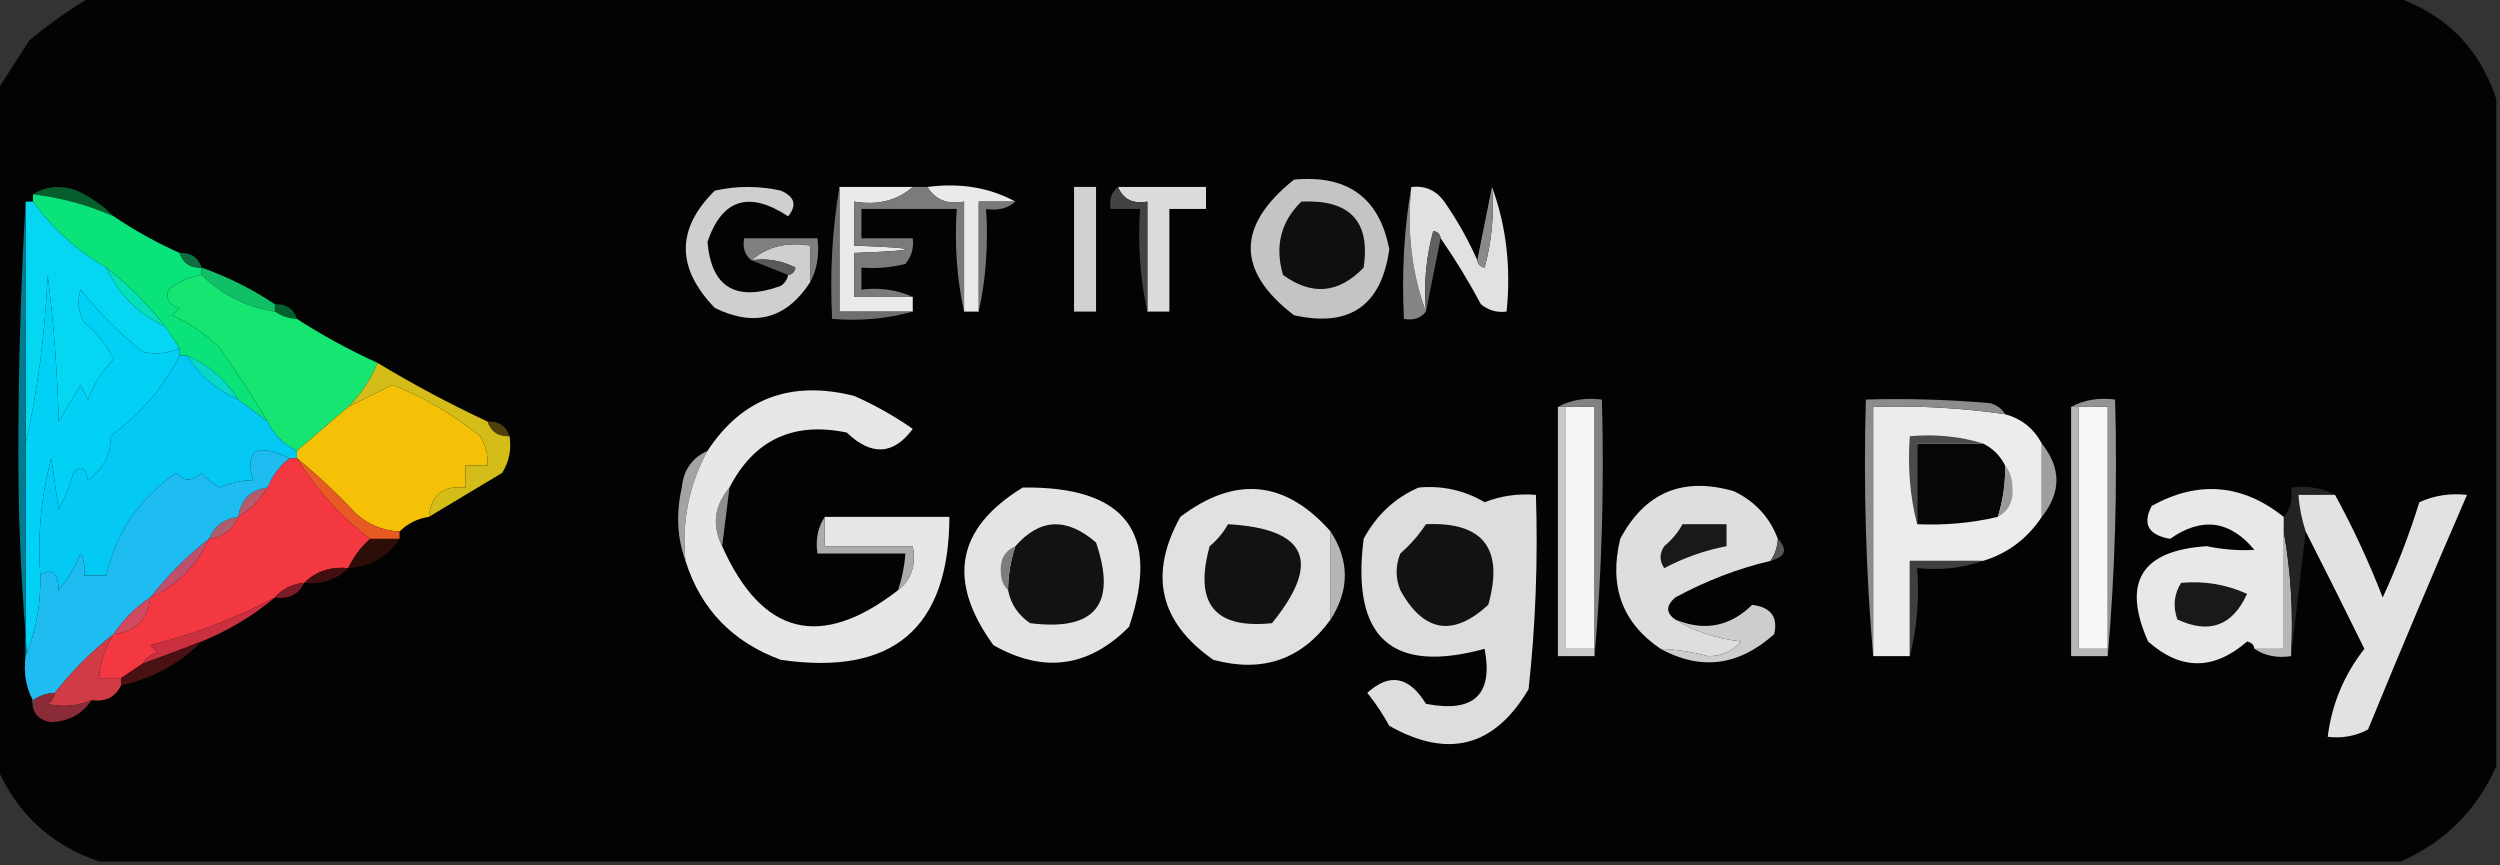
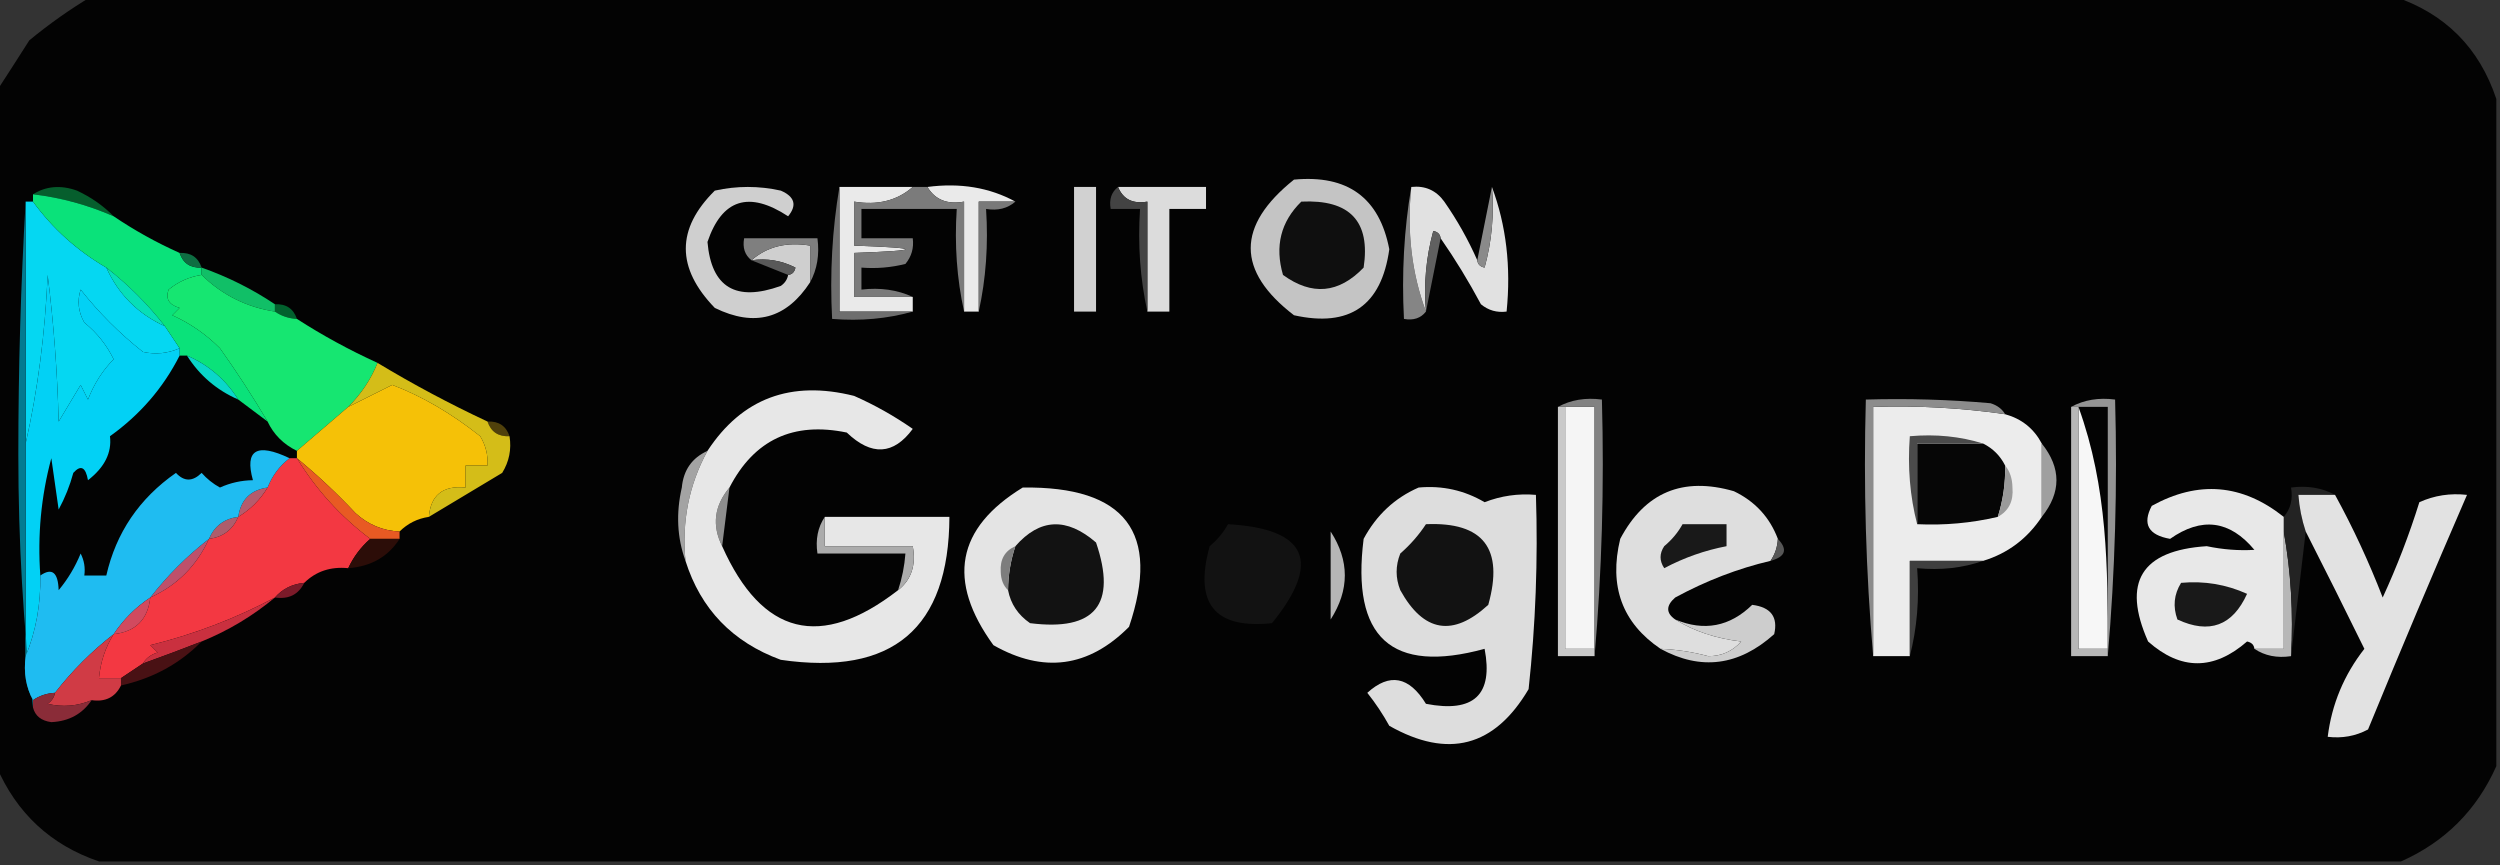
<svg xmlns="http://www.w3.org/2000/svg" version="1.1" width="341px" height="118px" style="shape-rendering:geometricPrecision; text-rendering:geometricPrecision; image-rendering:optimizeQuality; fill-rule:evenodd; clip-rule:evenodd">
  <rect width="100%" height="100%" fill="#333333" stroke="none" />
  <g>
    <path style="opacity:0.998" fill="#030303" d="M 12.5,-0.5 C 117.167,-0.5 221.833,-0.5 326.5,-0.5C 333.5,1.833 338.167,6.5 340.5,13.5C 340.5,43.833 340.5,74.167 340.5,104.5C 337.833,110.5 333.5,114.833 327.5,117.5C 222.833,117.5 118.167,117.5 13.5,117.5C 6.922,115.257 2.256,110.923 -0.5,104.5C -0.5,73.833 -0.5,43.167 -0.5,12.5C 0.976,10.231 2.476,7.898 4,5.5C 6.736,3.248 9.569,1.248 12.5,-0.5 Z" />
  </g>
  <g>
    <path style="opacity:1" fill="#065e2d" d="M 4.5,26.5 C 6.288,25.378 8.288,25.211 10.5,26C 12.431,26.902 14.098,28.069 15.5,29.5C 11.962,27.948 8.296,26.948 4.5,26.5 Z" />
  </g>
  <g>
    <path style="opacity:1" fill="#eaeaea" d="M 126.5,25.5 C 130.971,24.911 134.971,25.577 138.5,27.5C 136.833,27.5 135.167,27.5 133.5,27.5C 133.5,32.5 133.5,37.5 133.5,42.5C 132.833,42.5 132.167,42.5 131.5,42.5C 131.5,37.5 131.5,32.5 131.5,27.5C 129.219,27.923 127.552,27.256 126.5,25.5 Z" />
  </g>
  <g>
    <path style="opacity:1" fill="#dcdcdc" d="M 152.5,25.5 C 156.5,25.5 160.5,25.5 164.5,25.5C 164.5,26.5 164.5,27.5 164.5,28.5C 162.833,28.5 161.167,28.5 159.5,28.5C 159.5,33.167 159.5,37.833 159.5,42.5C 158.5,42.5 157.5,42.5 156.5,42.5C 156.5,37.5 156.5,32.5 156.5,27.5C 154.517,27.843 153.183,27.177 152.5,25.5 Z" />
  </g>
  <g>
    <path style="opacity:1" fill="#cfcfcf" d="M 107.5,37.5 C 108.043,37.44 108.376,37.107 108.5,36.5C 106.604,35.534 104.604,35.201 102.5,35.5C 104.635,33.631 107.302,32.964 110.5,33.5C 110.5,35.167 110.5,36.833 110.5,38.5C 107.25,43.49 102.916,44.657 97.5,42C 92.225,36.548 92.225,31.214 97.5,26C 100.5,25.333 103.5,25.333 106.5,26C 108.405,26.826 108.739,27.993 107.5,29.5C 102.146,25.991 98.48,27.158 96.5,33C 97.031,39.204 100.365,41.204 106.5,39C 107.056,38.617 107.389,38.117 107.5,37.5 Z" />
  </g>
  <g>
    <path style="opacity:1" fill="#eaeaea" d="M 114.5,25.5 C 117.833,25.5 121.167,25.5 124.5,25.5C 122.365,27.369 119.698,28.036 116.5,27.5C 116.5,29.5 116.5,31.5 116.5,33.5C 125.833,33.833 125.833,34.167 116.5,34.5C 116.5,36.5 116.5,38.5 116.5,40.5C 119.167,40.5 121.833,40.5 124.5,40.5C 124.5,41.167 124.5,41.833 124.5,42.5C 121.167,42.5 117.833,42.5 114.5,42.5C 114.5,36.833 114.5,31.167 114.5,25.5 Z" />
  </g>
  <g>
    <path style="opacity:1" fill="#7b7b7b" d="M 124.5,25.5 C 125.167,25.5 125.833,25.5 126.5,25.5C 127.552,27.256 129.219,27.923 131.5,27.5C 131.5,32.5 131.5,37.5 131.5,42.5C 130.514,38.03 130.181,33.363 130.5,28.5C 126.167,28.5 121.833,28.5 117.5,28.5C 117.5,29.833 117.5,31.167 117.5,32.5C 119.833,32.5 122.167,32.5 124.5,32.5C 124.67,33.822 124.337,34.989 123.5,36C 121.527,36.495 119.527,36.662 117.5,36.5C 117.5,37.5 117.5,38.5 117.5,39.5C 120.059,39.198 122.393,39.532 124.5,40.5C 121.833,40.5 119.167,40.5 116.5,40.5C 116.5,38.5 116.5,36.5 116.5,34.5C 125.833,34.167 125.833,33.833 116.5,33.5C 116.5,31.5 116.5,29.5 116.5,27.5C 119.698,28.036 122.365,27.369 124.5,25.5 Z" />
  </g>
  <g>
    <path style="opacity:1" fill="#434343" d="M 152.5,25.5 C 153.183,27.177 154.517,27.843 156.5,27.5C 156.5,32.5 156.5,37.5 156.5,42.5C 155.514,38.03 155.181,33.363 155.5,28.5C 154.167,28.5 152.833,28.5 151.5,28.5C 151.263,27.209 151.596,26.209 152.5,25.5 Z" />
  </g>
  <g>
    <path style="opacity:1" fill="#797979" d="M 138.5,27.5 C 137.432,28.434 136.099,28.768 134.5,28.5C 134.819,33.363 134.486,38.03 133.5,42.5C 133.5,37.5 133.5,32.5 133.5,27.5C 135.167,27.5 136.833,27.5 138.5,27.5 Z" />
  </g>
  <g>
    <path style="opacity:1" fill="#d1d1d1" d="M 146.5,25.5 C 147.5,25.5 148.5,25.5 149.5,25.5C 149.5,31.167 149.5,36.833 149.5,42.5C 148.5,42.5 147.5,42.5 146.5,42.5C 146.5,36.833 146.5,31.167 146.5,25.5 Z" />
  </g>
  <g>
    <path style="opacity:1" fill="#7f7f7f" d="M 110.5,38.5 C 110.5,36.833 110.5,35.167 110.5,33.5C 107.302,32.964 104.635,33.631 102.5,35.5C 101.596,34.791 101.263,33.791 101.5,32.5C 104.833,32.5 108.167,32.5 111.5,32.5C 111.795,34.735 111.461,36.735 110.5,38.5 Z" />
  </g>
  <g>
    <path style="opacity:1" fill="#858585" d="M 192.5,25.5 C 191.883,31.598 192.55,37.265 194.5,42.5C 193.791,43.404 192.791,43.737 191.5,43.5C 191.177,37.31 191.51,31.31 192.5,25.5 Z" />
  </g>
  <g>
    <path style="opacity:1" fill="#05d7f2" d="M 3.5,27.5 C 3.833,27.5 4.167,27.5 4.5,27.5C 7.185,31.183 10.518,34.183 14.5,36.5C 16.167,40.167 18.833,42.833 22.5,44.5C 23.167,45.5 23.833,46.5 24.5,47.5C 22.863,48.218 21.197,48.385 19.5,48C 16.306,45.473 13.473,42.639 11,39.5C 10.504,41.035 10.671,42.535 11.5,44C 13.203,45.37 14.536,47.036 15.5,49C 13.983,50.541 12.816,52.375 12,54.5C 11.667,53.833 11.333,53.167 11,52.5C 10,54.167 9,55.833 8,57.5C 7.831,50.809 7.331,44.142 6.5,37.5C 6.147,45.544 5.147,53.211 3.5,60.5C 3.5,49.5 3.5,38.5 3.5,27.5 Z" />
  </g>
  <g>
    <path style="opacity:1" fill="#0ae27a" d="M 4.5,26.5 C 8.296,26.948 11.962,27.948 15.5,29.5C 18.331,31.417 21.331,33.083 24.5,34.5C 24.973,35.906 25.973,36.573 27.5,36.5C 27.5,36.833 27.5,37.167 27.5,37.5C 25.83,37.751 24.33,38.418 23,39.5C 22.544,40.744 23.044,41.577 24.5,42C 24.167,42.333 23.833,42.667 23.5,43C 25.936,44.102 28.103,45.602 30,47.5C 32.302,50.738 34.469,54.071 36.5,57.5C 35.167,56.5 33.833,55.5 32.5,54.5C 30.761,51.757 28.427,49.757 25.5,48.5C 25.167,48.5 24.833,48.5 24.5,48.5C 24.5,48.167 24.5,47.833 24.5,47.5C 23.833,46.5 23.167,45.5 22.5,44.5C 20.167,41.5 17.5,38.833 14.5,36.5C 10.518,34.183 7.185,31.183 4.5,27.5C 4.5,27.167 4.5,26.833 4.5,26.5 Z" />
  </g>
  <g>
    <path style="opacity:1" fill="#0e6e42" d="M 24.5,34.5 C 26.027,34.427 27.027,35.094 27.5,36.5C 25.973,36.573 24.973,35.906 24.5,34.5 Z" />
  </g>
  <g>
    <path style="opacity:1" fill="#595959" d="M 102.5,35.5 C 104.604,35.201 106.604,35.534 108.5,36.5C 108.376,37.107 108.043,37.44 107.5,37.5C 105.833,36.833 104.167,36.167 102.5,35.5 Z" />
  </g>
  <g>
    <path style="opacity:1" fill="#06dfb7" d="M 14.5,36.5 C 17.5,38.833 20.167,41.5 22.5,44.5C 18.833,42.833 16.167,40.167 14.5,36.5 Z" />
  </g>
  <g>
    <path style="opacity:1" fill="#c4c4c4" d="M 176.5,24.5 C 183.823,23.809 188.156,26.976 189.5,34C 188.429,41.692 184.096,44.692 176.5,43C 168.632,36.966 168.632,30.8 176.5,24.5 Z" />
  </g>
  <g>
    <path style="opacity:1" fill="#0f0f0f" d="M 177.5,27.5 C 184.12,27.184 186.954,30.184 186,36.5C 182.61,40.032 178.943,40.366 175,37.5C 173.861,33.579 174.695,30.246 177.5,27.5 Z" />
  </g>
  <g>
    <path style="opacity:1" fill="#e1e1e1" d="M 192.5,25.5 C 194.39,25.297 195.89,25.963 197,27.5C 198.765,30.032 200.265,32.699 201.5,35.5C 201.56,36.043 201.893,36.376 202.5,36.5C 203.489,32.893 203.823,29.226 203.5,25.5C 205.45,30.735 206.117,36.402 205.5,42.5C 204.178,42.67 203.011,42.337 202,41.5C 200.303,38.328 198.47,35.328 196.5,32.5C 196.44,31.957 196.107,31.624 195.5,31.5C 194.511,35.107 194.177,38.774 194.5,42.5C 192.55,37.265 191.883,31.598 192.5,25.5 Z" />
  </g>
  <g>
    <path style="opacity:1" fill="#8a8a8a" d="M 203.5,25.5 C 203.823,29.226 203.489,32.893 202.5,36.5C 201.893,36.376 201.56,36.043 201.5,35.5C 202.167,32.167 202.833,28.833 203.5,25.5 Z" />
  </g>
  <g>
    <path style="opacity:1" fill="#606060" d="M 196.5,32.5 C 195.833,35.833 195.167,39.167 194.5,42.5C 194.177,38.774 194.511,35.107 195.5,31.5C 196.107,31.624 196.44,31.957 196.5,32.5 Z" />
  </g>
  <g>
    <path style="opacity:1" fill="#11bf67" d="M 27.5,37.5 C 27.5,37.167 27.5,36.833 27.5,36.5C 31.078,37.762 34.412,39.429 37.5,41.5C 37.5,41.833 37.5,42.167 37.5,42.5C 33.628,41.898 30.295,40.231 27.5,37.5 Z" />
  </g>
  <g>
    <path style="opacity:1" fill="#02622e" d="M 37.5,42.5 C 37.5,42.167 37.5,41.833 37.5,41.5C 39.027,41.427 40.027,42.094 40.5,43.5C 39.391,43.443 38.391,43.11 37.5,42.5 Z" />
  </g>
  <g>
    <path style="opacity:1" fill="#6e6e6e" d="M 114.5,25.5 C 114.5,31.167 114.5,36.833 114.5,42.5C 117.833,42.5 121.167,42.5 124.5,42.5C 121.038,43.482 117.371,43.815 113.5,43.5C 113.177,37.31 113.51,31.31 114.5,25.5 Z" />
  </g>
  <g>
    <path style="opacity:1" fill="#16e671" d="M 27.5,37.5 C 30.295,40.231 33.628,41.898 37.5,42.5C 38.391,43.11 39.391,43.443 40.5,43.5C 43.972,45.738 47.638,47.738 51.5,49.5C 50.585,51.754 49.252,53.754 47.5,55.5C 45.142,57.529 42.808,59.529 40.5,61.5C 38.659,60.598 37.326,59.264 36.5,57.5C 34.469,54.071 32.302,50.738 30,47.5C 28.103,45.602 25.936,44.102 23.5,43C 23.833,42.667 24.167,42.333 24.5,42C 23.044,41.577 22.544,40.744 23,39.5C 24.33,38.418 25.83,37.751 27.5,37.5 Z" />
  </g>
  <g>
    <path style="opacity:1" fill="#02d1f5" d="M 24.5,47.5 C 24.5,47.833 24.5,48.167 24.5,48.5C 22.269,52.903 19.103,56.57 15,59.5C 15.271,61.741 14.271,63.741 12,65.5C 11.683,63.699 11.016,63.366 10,64.5C 9.529,66.246 8.862,67.913 8,69.5C 7.667,67.167 7.333,64.833 7,62.5C 5.603,67.708 5.103,73.041 5.5,78.5C 5.57,82.425 4.903,86.091 3.5,89.5C 3.5,79.833 3.5,70.167 3.5,60.5C 5.147,53.211 6.147,45.544 6.5,37.5C 7.331,44.142 7.831,50.809 8,57.5C 9,55.833 10,54.167 11,52.5C 11.333,53.167 11.667,53.833 12,54.5C 12.816,52.375 13.983,50.541 15.5,49C 14.536,47.036 13.203,45.37 11.5,44C 10.671,42.535 10.504,41.035 11,39.5C 13.473,42.639 16.306,45.473 19.5,48C 21.197,48.385 22.863,48.218 24.5,47.5 Z" />
  </g>
  <g>
-     <path style="opacity:1" fill="#05c9f5" d="M 24.5,48.5 C 24.833,48.5 25.167,48.5 25.5,48.5C 27.213,51.213 29.547,53.213 32.5,54.5C 33.833,55.5 35.167,56.5 36.5,57.5C 37.326,59.264 38.659,60.598 40.5,61.5C 40.5,61.833 40.5,62.167 40.5,62.5C 40.167,62.5 39.833,62.5 39.5,62.5C 35.01,60.367 33.343,61.367 34.5,65.5C 32.94,65.519 31.44,65.852 30,66.5C 29.05,65.978 28.216,65.311 27.5,64.5C 26.28,65.711 25.113,65.711 24,64.5C 18.999,67.987 15.833,72.654 14.5,78.5C 13.5,78.5 12.5,78.5 11.5,78.5C 11.649,77.448 11.483,76.448 11,75.5C 10.252,77.332 9.252,78.999 8,80.5C 7.925,78.065 7.092,77.398 5.5,78.5C 5.103,73.041 5.603,67.708 7,62.5C 7.333,64.833 7.667,67.167 8,69.5C 8.862,67.913 9.529,66.246 10,64.5C 11.016,63.366 11.683,63.699 12,65.5C 14.271,63.741 15.271,61.741 15,59.5C 19.103,56.57 22.269,52.903 24.5,48.5 Z" />
-   </g>
+     </g>
  <g>
    <path style="opacity:1" fill="#09d7ca" d="M 25.5,48.5 C 28.427,49.757 30.761,51.757 32.5,54.5C 29.547,53.213 27.213,51.213 25.5,48.5 Z" />
  </g>
  <g>
    <path style="opacity:1" fill="#c9c9c9" d="M 212.5,55.5 C 212.833,55.5 213.167,55.5 213.5,55.5C 213.5,66.5 213.5,77.5 213.5,88.5C 214.833,88.5 216.167,88.5 217.5,88.5C 217.5,88.833 217.5,89.167 217.5,89.5C 215.833,89.5 214.167,89.5 212.5,89.5C 212.5,78.167 212.5,66.833 212.5,55.5 Z" />
  </g>
  <g>
    <path style="opacity:1" fill="#f5f5f5" d="M 213.5,55.5 C 214.833,55.5 216.167,55.5 217.5,55.5C 217.5,66.5 217.5,77.5 217.5,88.5C 216.167,88.5 214.833,88.5 213.5,88.5C 213.5,77.5 213.5,66.5 213.5,55.5 Z" />
  </g>
  <g>
    <path style="opacity:1" fill="#ececec" d="M 273.5,56.5 C 275.754,57.124 277.421,58.457 278.5,60.5C 278.5,63.833 278.5,67.167 278.5,70.5C 276.513,73.485 273.846,75.485 270.5,76.5C 267.167,76.5 263.833,76.5 260.5,76.5C 260.5,80.833 260.5,85.167 260.5,89.5C 258.833,89.5 257.167,89.5 255.5,89.5C 255.5,78.167 255.5,66.833 255.5,55.5C 261.545,55.303 267.545,55.636 273.5,56.5 Z" />
  </g>
  <g>
-     <path style="opacity:1" fill="#f7f7f7" d="M 283.5,55.5 C 284.833,55.5 286.167,55.5 287.5,55.5C 287.5,66.5 287.5,77.5 287.5,88.5C 286.167,88.5 284.833,88.5 283.5,88.5C 283.5,77.5 283.5,66.5 283.5,55.5 Z" />
+     <path style="opacity:1" fill="#f7f7f7" d="M 283.5,55.5 C 287.5,66.5 287.5,77.5 287.5,88.5C 286.167,88.5 284.833,88.5 283.5,88.5C 283.5,77.5 283.5,66.5 283.5,55.5 Z" />
  </g>
  <g>
    <path style="opacity:1" fill="#828282" d="M 212.5,55.5 C 214.265,54.539 216.265,54.205 218.5,54.5C 218.828,66.345 218.495,78.012 217.5,89.5C 217.5,89.167 217.5,88.833 217.5,88.5C 217.5,77.5 217.5,66.5 217.5,55.5C 216.167,55.5 214.833,55.5 213.5,55.5C 213.167,55.5 212.833,55.5 212.5,55.5 Z" />
  </g>
  <g>
    <path style="opacity:1" fill="#8c8c8c" d="M 273.5,56.5 C 267.545,55.636 261.545,55.303 255.5,55.5C 255.5,66.833 255.5,78.167 255.5,89.5C 254.505,78.012 254.172,66.345 254.5,54.5C 260.176,54.334 265.843,54.501 271.5,55C 272.416,55.278 273.082,55.778 273.5,56.5 Z" />
  </g>
  <g>
    <path style="opacity:1" fill="#949494" d="M 282.5,55.5 C 284.265,54.539 286.265,54.205 288.5,54.5C 288.828,66.345 288.495,78.012 287.5,89.5C 287.5,89.167 287.5,88.833 287.5,88.5C 287.5,77.5 287.5,66.5 287.5,55.5C 286.167,55.5 284.833,55.5 283.5,55.5C 283.167,55.5 282.833,55.5 282.5,55.5 Z" />
  </g>
  <g>
    <path style="opacity:1" fill="#50410b" d="M 66.5,57.5 C 68.027,57.427 69.027,58.094 69.5,59.5C 67.973,59.573 66.973,58.906 66.5,57.5 Z" />
  </g>
  <g>
    <path style="opacity:1" fill="#037b90" d="M 3.5,27.5 C 3.5,38.5 3.5,49.5 3.5,60.5C 3.5,70.167 3.5,79.833 3.5,89.5C 3.205,91.735 3.539,93.735 4.5,95.5C 4.5,95.833 4.5,96.167 4.5,96.5C 3.168,85.353 2.501,73.853 2.5,62C 2.5,50.328 2.833,38.828 3.5,27.5 Z" />
  </g>
  <g>
    <path style="opacity:1" fill="#060606" d="M 270.5,60.5 C 271.833,61.167 272.833,62.167 273.5,63.5C 273.552,65.903 273.219,68.236 272.5,70.5C 268.901,71.344 265.234,71.677 261.5,71.5C 261.5,67.833 261.5,64.167 261.5,60.5C 264.5,60.5 267.5,60.5 270.5,60.5 Z" />
  </g>
  <g>
    <path style="opacity:1" fill="#4b4b4b" d="M 270.5,60.5 C 267.5,60.5 264.5,60.5 261.5,60.5C 261.5,64.167 261.5,67.833 261.5,71.5C 260.517,67.702 260.183,63.702 260.5,59.5C 264.042,59.187 267.375,59.521 270.5,60.5 Z" />
  </g>
  <g>
    <path style="opacity:1" fill="#f5c107" d="M 58.5,70.5 C 56.938,70.733 55.605,71.4 54.5,72.5C 52.217,72.392 50.217,71.559 48.5,70C 45.964,67.295 43.297,64.795 40.5,62.5C 40.5,62.167 40.5,61.833 40.5,61.5C 42.808,59.529 45.142,57.529 47.5,55.5C 49.489,54.519 51.489,53.519 53.5,52.5C 57.55,54.036 61.55,56.37 65.5,59.5C 66.246,60.736 66.579,62.069 66.5,63.5C 65.5,63.5 64.5,63.5 63.5,63.5C 63.5,64.5 63.5,65.5 63.5,66.5C 60.412,66.197 58.746,67.53 58.5,70.5 Z" />
  </g>
  <g>
    <path style="opacity:1" fill="#d4bd18" d="M 51.5,49.5 C 56.346,52.423 61.346,55.09 66.5,57.5C 66.973,58.906 67.973,59.573 69.5,59.5C 69.785,61.288 69.452,62.955 68.5,64.5C 65.139,66.511 61.806,68.511 58.5,70.5C 58.746,67.53 60.412,66.197 63.5,66.5C 63.5,65.5 63.5,64.5 63.5,63.5C 64.5,63.5 65.5,63.5 66.5,63.5C 66.579,62.069 66.246,60.736 65.5,59.5C 61.55,56.37 57.55,54.036 53.5,52.5C 51.489,53.519 49.489,54.519 47.5,55.5C 49.252,53.754 50.585,51.754 51.5,49.5 Z" />
  </g>
  <g>
    <path style="opacity:1" fill="#e85a23" d="M 40.5,62.5 C 43.297,64.795 45.964,67.295 48.5,70C 50.217,71.559 52.217,72.392 54.5,72.5C 54.5,72.833 54.5,73.167 54.5,73.5C 53.167,73.5 51.833,73.5 50.5,73.5C 46.463,70.463 43.13,66.797 40.5,62.5 Z" />
  </g>
  <g>
    <path style="opacity:1" fill="#9f9f9f" d="M 278.5,60.5 C 281.167,63.833 281.167,67.167 278.5,70.5C 278.5,67.167 278.5,63.833 278.5,60.5 Z" />
  </g>
  <g>
    <path style="opacity:1" fill="#b55b6c" d="M 36.5,66.5 C 35.5,68.167 34.167,69.5 32.5,70.5C 32.833,68.167 34.167,66.833 36.5,66.5 Z" />
  </g>
  <g>
    <path style="opacity:1" fill="#f33842" d="M 39.5,62.5 C 39.833,62.5 40.167,62.5 40.5,62.5C 43.13,66.797 46.463,70.463 50.5,73.5C 49.211,74.637 48.211,75.97 47.5,77.5C 45.102,77.259 43.102,77.926 41.5,79.5C 39.847,79.66 38.514,80.326 37.5,81.5C 32.153,84.346 26.486,86.512 20.5,88C 20.833,88.333 21.167,88.667 21.5,89C 20.584,89.278 19.918,89.778 19.5,90.5C 18.5,91.167 17.5,91.833 16.5,92.5C 15.5,92.5 14.5,92.5 13.5,92.5C 13.704,90.315 14.37,88.315 15.5,86.5C 18.5,86.167 20.167,84.5 20.5,81.5C 24.167,79.833 26.833,77.167 28.5,73.5C 30.404,73.262 31.738,72.262 32.5,70.5C 34.167,69.5 35.5,68.167 36.5,66.5C 37.147,64.859 38.147,63.526 39.5,62.5 Z" />
  </g>
  <g>
    <path style="opacity:1" fill="#dedede" d="M 242.5,73.5 C 242.443,74.609 242.11,75.609 241.5,76.5C 237.058,77.542 232.725,79.209 228.5,81.5C 227.224,82.614 227.224,83.614 228.5,84.5C 231.061,86.094 234.061,87.094 237.5,87.5C 236.312,88.84 234.812,89.507 233,89.5C 230.863,88.923 228.696,88.59 226.5,88.5C 221.266,84.956 219.432,79.956 221,73.5C 224.362,67.158 229.528,64.992 236.5,67C 239.386,68.385 241.386,70.551 242.5,73.5 Z" />
  </g>
  <g>
    <path style="opacity:1" fill="#9a9a9a" d="M 273.5,63.5 C 274.147,64.274 274.48,65.274 274.5,66.5C 274.66,68.355 273.993,69.688 272.5,70.5C 273.219,68.236 273.552,65.903 273.5,63.5 Z" />
  </g>
  <g>
-     <path style="opacity:1" fill="#e1e1e1" d="M 181.5,72.5 C 181.5,76.5 181.5,80.5 181.5,84.5C 177.521,89.978 172.188,91.811 165.5,90C 158.15,84.861 156.65,78.361 161,70.5C 168.485,64.832 175.318,65.499 181.5,72.5 Z" />
-   </g>
+     </g>
  <g>
    <path style="opacity:1" fill="#ae5d6c" d="M 32.5,70.5 C 31.738,72.262 30.404,73.262 28.5,73.5C 29.262,71.738 30.596,70.738 32.5,70.5 Z" />
  </g>
  <g>
    <path style="opacity:1" fill="#a3a3a3" d="M 96.5,61.5 C 93.98,66.118 92.98,71.118 93.5,76.5C 92.359,73.36 92.192,70.027 93,66.5C 93.223,64.119 94.39,62.453 96.5,61.5 Z" />
  </g>
  <g>
    <path style="opacity:1" fill="#8e8e8e" d="M 99.5,66.5 C 99.167,69.167 98.833,71.833 98.5,74.5C 97.083,71.66 97.416,68.993 99.5,66.5 Z" />
  </g>
  <g>
    <path style="opacity:1" fill="#e4e4e4" d="M 139.5,66.5 C 153.518,66.312 158.351,72.646 154,85.5C 148.49,91.043 142.323,91.876 135.5,88C 129.116,79.202 130.45,72.036 139.5,66.5 Z" />
  </g>
  <g>
    <path style="opacity:1" fill="#121212" d="M 137.5,80.5 C 137.517,78.435 137.85,76.435 138.5,74.5C 141.828,70.696 145.494,70.529 149.5,74C 152.376,82.458 149.376,86.125 140.5,85C 138.859,83.871 137.859,82.371 137.5,80.5 Z" />
  </g>
  <g>
    <path style="opacity:1" fill="#121212" d="M 167.5,71.5 C 178.304,72.117 180.304,76.617 173.5,85C 165.668,85.821 162.835,82.321 165,74.5C 166.045,73.627 166.878,72.627 167.5,71.5 Z" />
  </g>
  <g>
    <path style="opacity:1" fill="#191919" d="M 229.5,71.5 C 231.5,71.5 233.5,71.5 235.5,71.5C 235.5,72.5 235.5,73.5 235.5,74.5C 232.523,75.071 229.69,76.071 227,77.5C 226.333,76.5 226.333,75.5 227,74.5C 228.045,73.627 228.878,72.627 229.5,71.5 Z" />
  </g>
  <g>
    <path style="opacity:1" fill="#b7b7b7" d="M 282.5,55.5 C 282.833,55.5 283.167,55.5 283.5,55.5C 283.5,66.5 283.5,77.5 283.5,88.5C 284.833,88.5 286.167,88.5 287.5,88.5C 287.5,88.833 287.5,89.167 287.5,89.5C 285.833,89.5 284.167,89.5 282.5,89.5C 282.5,78.167 282.5,66.833 282.5,55.5 Z" />
  </g>
  <g>
    <path style="opacity:1" fill="#2c0d08" d="M 50.5,73.5 C 51.833,73.5 53.167,73.5 54.5,73.5C 52.954,75.93 50.621,77.264 47.5,77.5C 48.211,75.97 49.211,74.637 50.5,73.5 Z" />
  </g>
  <g>
    <path style="opacity:1" fill="#575757" d="M 242.5,73.5 C 243.885,74.947 243.552,75.947 241.5,76.5C 242.11,75.609 242.443,74.609 242.5,73.5 Z" />
  </g>
  <g>
    <path style="opacity:1" fill="#7d7d7d" d="M 138.5,74.5 C 137.85,76.435 137.517,78.435 137.5,80.5C 136.861,79.903 136.528,79.07 136.5,78C 136.387,76.301 137.053,75.134 138.5,74.5 Z" />
  </g>
  <g>
    <path style="opacity:1" fill="#b7b7b7" d="M 311.5,72.5 C 312.489,77.975 312.822,83.642 312.5,89.5C 310.585,89.784 308.919,89.451 307.5,88.5C 308.833,88.5 310.167,88.5 311.5,88.5C 311.5,83.167 311.5,77.833 311.5,72.5 Z" />
  </g>
  <g>
    <path style="opacity:1" fill="#be506b" d="M 28.5,73.5 C 26.833,77.167 24.167,79.833 20.5,81.5C 22.833,78.5 25.5,75.833 28.5,73.5 Z" />
  </g>
  <g>
    <path style="opacity:1" fill="#b6b6b6" d="M 181.5,72.5 C 184.079,76.47 184.079,80.47 181.5,84.5C 181.5,80.5 181.5,76.5 181.5,72.5 Z" />
  </g>
  <g>
-     <path style="opacity:1" fill="#420e10" d="M 47.5,77.5 C 45.898,79.074 43.898,79.741 41.5,79.5C 43.102,77.926 45.102,77.259 47.5,77.5 Z" />
-   </g>
+     </g>
  <g>
    <path style="opacity:1" fill="#3f3f3f" d="M 270.5,76.5 C 267.713,77.477 264.713,77.81 261.5,77.5C 261.817,81.702 261.483,85.702 260.5,89.5C 260.5,85.167 260.5,80.833 260.5,76.5C 263.833,76.5 267.167,76.5 270.5,76.5 Z" />
  </g>
  <g>
    <path style="opacity:1" fill="#232323" d="M 318.5,67.5 C 316.833,67.5 315.167,67.5 313.5,67.5C 313.629,69.216 313.962,70.883 314.5,72.5C 313.833,78.167 313.167,83.833 312.5,89.5C 312.822,83.642 312.489,77.975 311.5,72.5C 311.5,71.833 311.5,71.167 311.5,70.5C 312.434,69.432 312.768,68.099 312.5,66.5C 314.735,66.205 316.735,66.539 318.5,67.5 Z" />
  </g>
  <g>
    <path style="opacity:1" fill="#7b1a29" d="M 41.5,79.5 C 40.713,81.104 39.38,81.771 37.5,81.5C 38.514,80.326 39.847,79.66 41.5,79.5 Z" />
  </g>
  <g>
    <path style="opacity:1" fill="#e7e7e7" d="M 99.5,66.5 C 97.416,68.993 97.083,71.66 98.5,74.5C 103.94,86.681 111.94,88.681 122.5,80.5C 124.308,79.082 124.975,77.082 124.5,74.5C 120.5,74.5 116.5,74.5 112.5,74.5C 112.5,73.167 112.5,71.833 112.5,70.5C 118.167,70.5 123.833,70.5 129.5,70.5C 129.436,85.72 121.769,92.22 106.5,90C 99.912,87.58 95.579,83.08 93.5,76.5C 92.98,71.118 93.98,66.118 96.5,61.5C 101.2,54.335 107.867,51.835 116.5,54C 119.297,55.233 121.963,56.733 124.5,58.5C 121.875,62.059 118.875,62.226 115.5,59C 108.2,57.485 102.867,59.985 99.5,66.5 Z" />
  </g>
  <g>
    <path style="opacity:1" fill="#acacac" d="M 112.5,70.5 C 112.5,71.833 112.5,73.167 112.5,74.5C 116.5,74.5 120.5,74.5 124.5,74.5C 124.975,77.082 124.308,79.082 122.5,80.5C 123.038,78.883 123.371,77.216 123.5,75.5C 119.5,75.5 115.5,75.5 111.5,75.5C 111.216,73.585 111.549,71.919 112.5,70.5 Z" />
  </g>
  <g>
    <path style="opacity:1" fill="#e8e8e8" d="M 311.5,70.5 C 311.5,71.167 311.5,71.833 311.5,72.5C 311.5,77.833 311.5,83.167 311.5,88.5C 310.167,88.5 308.833,88.5 307.5,88.5C 307.44,87.957 307.107,87.624 306.5,87.5C 301.963,91.455 297.463,91.455 293,87.5C 289.408,79.412 292.075,75.078 301,74.5C 303.199,74.961 305.366,75.127 307.5,75C 304.143,70.969 300.309,70.469 296,73.5C 293.03,72.978 292.196,71.478 293.5,69C 299.838,65.501 305.838,66.001 311.5,70.5 Z" />
  </g>
  <g>
    <path style="opacity:1" fill="#191919" d="M 297.5,79.5 C 300.649,79.211 303.649,79.711 306.5,81C 304.524,85.359 301.357,86.525 297,84.5C 296.36,82.735 296.527,81.068 297.5,79.5 Z" />
  </g>
  <g>
    <path style="opacity:1" fill="#1fbcf1" d="M 39.5,62.5 C 38.147,63.526 37.147,64.859 36.5,66.5C 34.167,66.833 32.833,68.167 32.5,70.5C 30.596,70.738 29.262,71.738 28.5,73.5C 25.5,75.833 22.833,78.5 20.5,81.5C 18.5,82.833 16.833,84.5 15.5,86.5C 12.5,88.833 9.833,91.5 7.5,94.5C 6.391,94.557 5.391,94.89 4.5,95.5C 3.539,93.735 3.205,91.735 3.5,89.5C 4.903,86.091 5.57,82.425 5.5,78.5C 7.092,77.398 7.925,78.065 8,80.5C 9.252,78.999 10.252,77.332 11,75.5C 11.483,76.448 11.649,77.448 11.5,78.5C 12.5,78.5 13.5,78.5 14.5,78.5C 15.833,72.654 18.999,67.987 24,64.5C 25.113,65.711 26.28,65.711 27.5,64.5C 28.216,65.311 29.05,65.978 30,66.5C 31.44,65.852 32.94,65.519 34.5,65.5C 33.343,61.367 35.01,60.367 39.5,62.5 Z" />
  </g>
  <g>
    <path style="opacity:1" fill="#e2e2e2" d="M 318.5,67.5 C 320.935,71.937 323.101,76.603 325,81.5C 326.95,77.268 328.617,72.934 330,68.5C 332.041,67.577 334.208,67.244 336.5,67.5C 331.92,78.056 327.42,88.722 323,99.5C 321.301,100.406 319.467,100.739 317.5,100.5C 318.052,96.059 319.719,92.059 322.5,88.5C 319.828,83.057 317.162,77.724 314.5,72.5C 313.962,70.883 313.629,69.216 313.5,67.5C 315.167,67.5 316.833,67.5 318.5,67.5 Z" />
  </g>
  <g>
    <path style="opacity:1" fill="#cdcdcd" d="M 226.5,88.5 C 228.696,88.59 230.863,88.923 233,89.5C 234.812,89.507 236.312,88.84 237.5,87.5C 234.061,87.094 231.061,86.094 228.5,84.5C 232.44,86.149 235.94,85.482 239,82.5C 241.544,82.821 242.544,84.155 242,86.5C 237.164,90.834 231.997,91.5 226.5,88.5 Z" />
  </g>
  <g>
    <path style="opacity:1" fill="#d14a5f" d="M 20.5,81.5 C 20.167,84.5 18.5,86.167 15.5,86.5C 16.833,84.5 18.5,82.833 20.5,81.5 Z" />
  </g>
  <g>
    <path style="opacity:1" fill="#dddddd" d="M 193.5,66.5 C 196.724,66.204 199.724,66.87 202.5,68.5C 204.747,67.626 207.08,67.292 209.5,67.5C 209.792,76.375 209.458,85.208 208.5,94C 203.858,101.877 197.525,103.544 189.5,99C 188.624,97.414 187.624,95.914 186.5,94.5C 189.533,91.748 192.2,92.248 194.5,96C 201.034,97.271 203.701,94.771 202.5,88.5C 189.795,91.975 184.295,86.975 186,73.5C 187.742,70.254 190.242,67.921 193.5,66.5 Z" />
  </g>
  <g>
    <path style="opacity:1" fill="#121212" d="M 194.5,71.5 C 202.322,71.166 205.156,74.832 203,82.5C 198.181,86.919 194.181,86.252 191,80.5C 190.333,78.833 190.333,77.167 191,75.5C 192.376,74.295 193.542,72.962 194.5,71.5 Z" />
  </g>
  <g>
    <path style="opacity:1" fill="#ca303f" d="M 37.5,81.5 C 34.506,84 31.173,86 27.5,87.5C 24.807,88.552 22.14,89.552 19.5,90.5C 19.918,89.778 20.584,89.278 21.5,89C 21.167,88.667 20.833,88.333 20.5,88C 26.486,86.512 32.153,84.346 37.5,81.5 Z" />
  </g>
  <g>
    <path style="opacity:1" fill="#491114" d="M 27.5,87.5 C 24.53,90.523 20.863,92.523 16.5,93.5C 16.5,93.167 16.5,92.833 16.5,92.5C 17.5,91.833 18.5,91.167 19.5,90.5C 22.14,89.552 24.807,88.552 27.5,87.5 Z" />
  </g>
  <g>
    <path style="opacity:1" fill="#d03b45" d="M 15.5,86.5 C 14.37,88.315 13.704,90.315 13.5,92.5C 14.5,92.5 15.5,92.5 16.5,92.5C 16.5,92.833 16.5,93.167 16.5,93.5C 15.713,95.104 14.38,95.771 12.5,95.5C 10.545,96.323 8.545,96.49 6.5,96C 7.056,95.617 7.389,95.117 7.5,94.5C 9.833,91.5 12.5,88.833 15.5,86.5 Z" />
  </g>
  <g>
    <path style="opacity:1" fill="#8a2c38" d="M 7.5,94.5 C 7.389,95.117 7.056,95.617 6.5,96C 8.545,96.49 10.545,96.323 12.5,95.5C 11.232,97.387 9.399,98.387 7,98.5C 5.624,98.316 4.791,97.649 4.5,96.5C 4.5,96.167 4.5,95.833 4.5,95.5C 5.391,94.89 6.391,94.557 7.5,94.5 Z" />
  </g>
</svg>